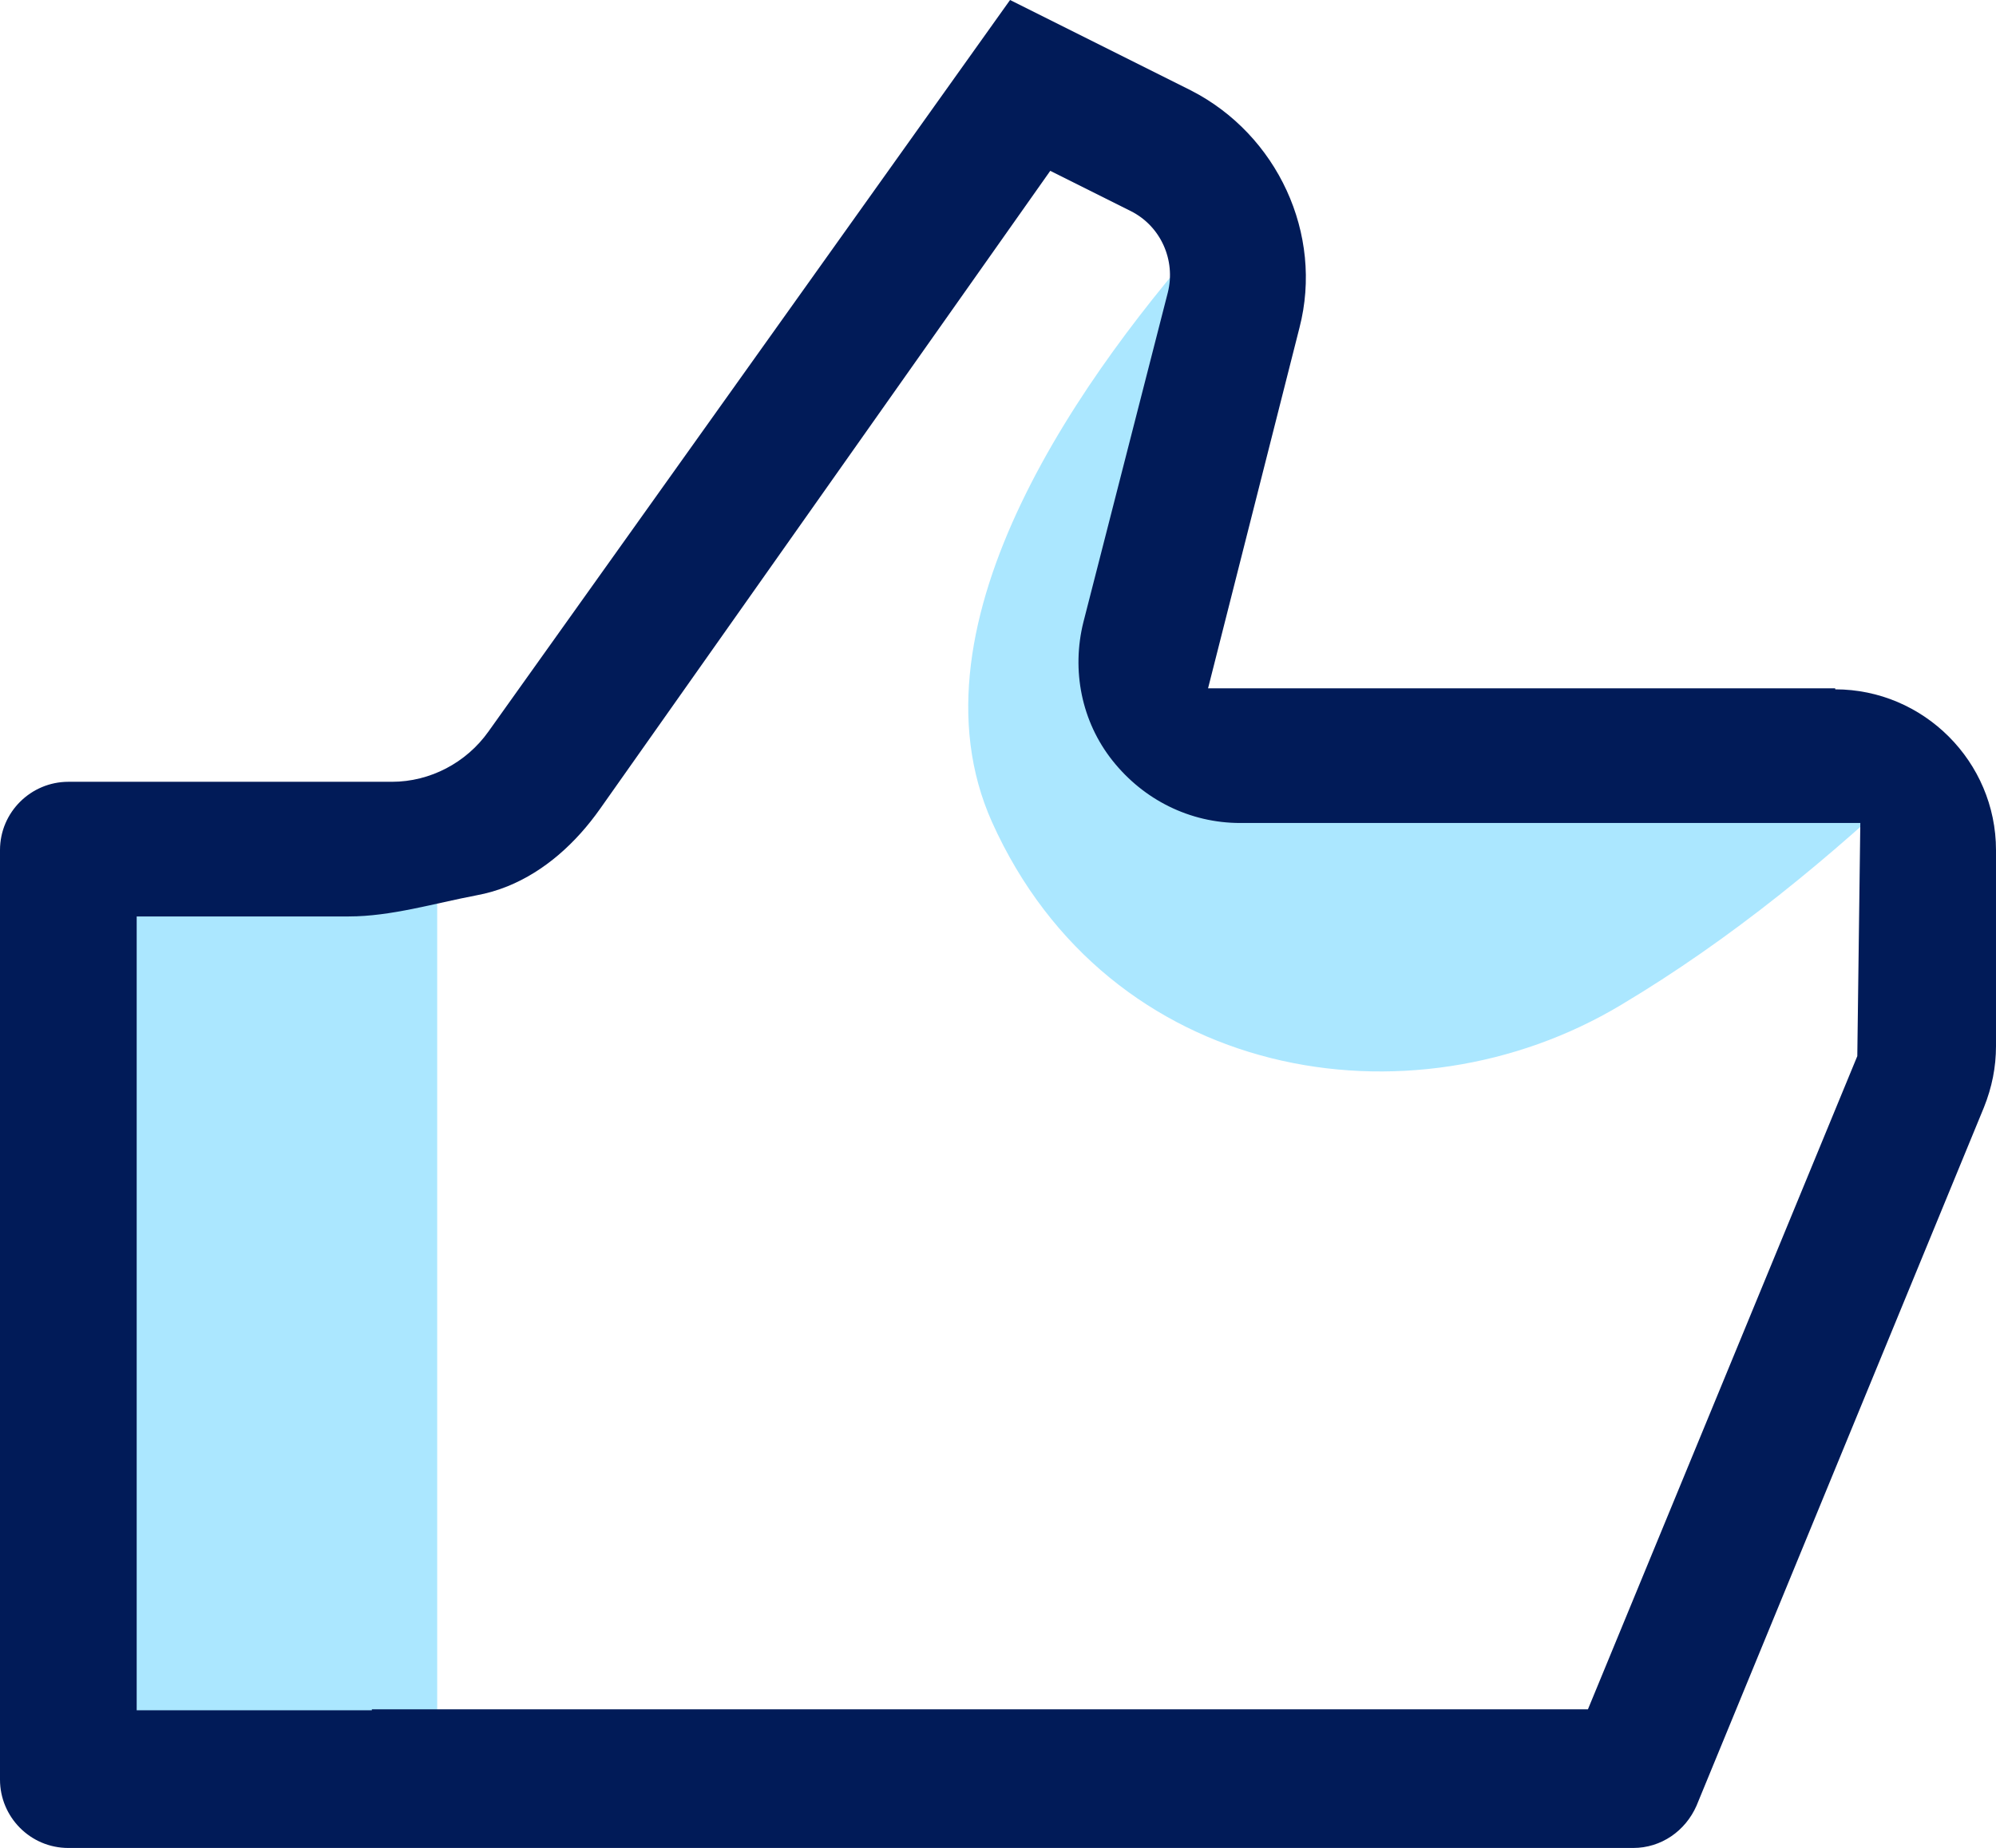
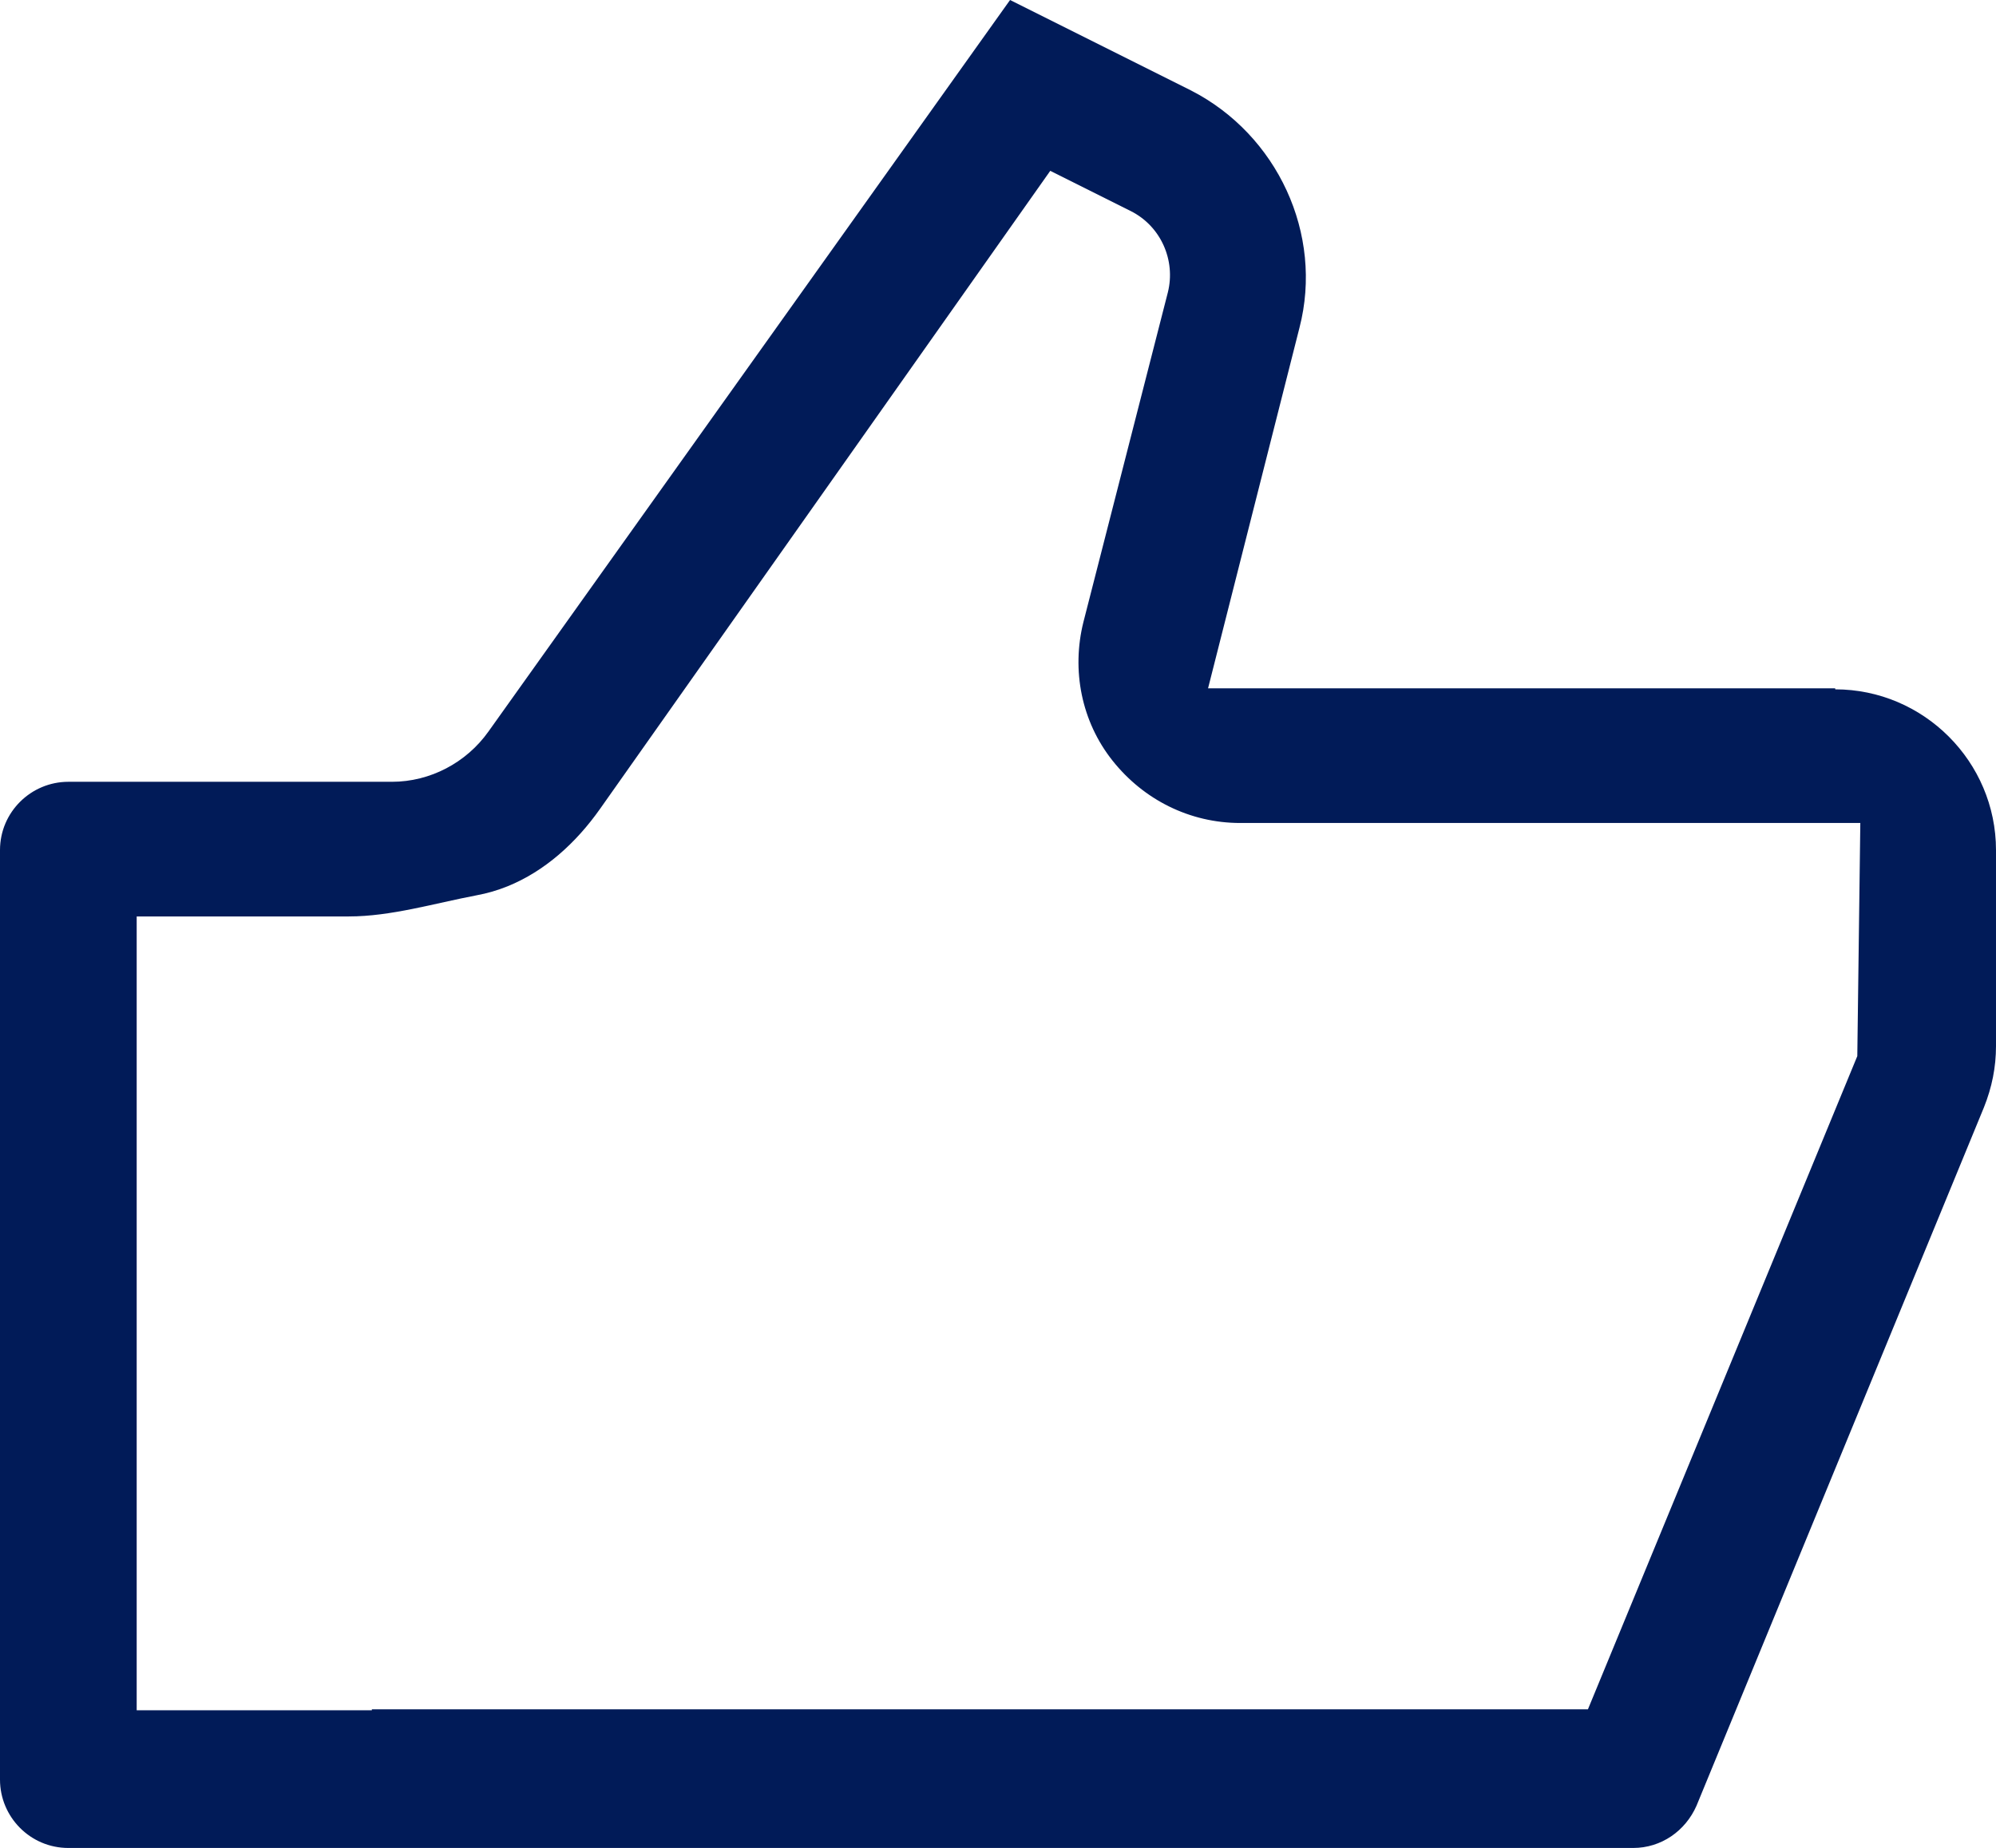
<svg xmlns="http://www.w3.org/2000/svg" id="Layer_2" data-name="Layer 2" viewBox="0 0 19.86 18.39">
  <defs>
    <style>
      .cls-1 {
        fill: #abe7ff;
      }

      .cls-2 {
        fill: #011b58;
      }
    </style>
  </defs>
  <g id="Layer_1-2" data-name="Layer 1">
-     <path class="cls-1" d="M19.17,7.62c-.95.91-1.95,1.73-3.04,2.38-2.1,1.26-5.1.76-6.26-1.82-.89-1.99.93-4.5,2.23-5.95l.36.91c-.32,1.18-.63,2.35-.96,3.53,0,.03-.02.07-.02.1,0,.04.03.08.05.12.09.15.19.3.28.45,1.97.08,3.94.15,5.91.22l1.03.04s.36.05.4.01h.02Z" />
-     <path class="cls-1" d="M4.35,8.2H.54v9.88h3.81v-9.88Z" />
    <path class="cls-2" d="M18.26,6.85h-6.24l.91-3.59c.24-.93-.22-1.92-1.08-2.36l-1.8-.9-5.19,7.28c-.22.31-.58.5-.96.5H.68c-.37,0-.68.3-.68.68v9.25c0,.37.3.68.68.68h15.57c.28,0,.52-.17.63-.42l2.86-6.95c.08-.2.12-.4.12-.61v-1.95c0-.88-.72-1.6-1.6-1.6h0ZM3.7,17.02H1.36v-7.9h2.11c.42,0,.85-.13,1.27-.21.11-.02.21-.05.31-.09.37-.15.68-.43.92-.77L10.45,1.7l.8.4c.3.15.45.49.37.81l-.84,3.28c-.12.48-.02.99.29,1.38.31.39.77.62,1.27.62h6.17l-.03,2.32-2.68,6.5H3.7Z" />
  </g>
</svg>